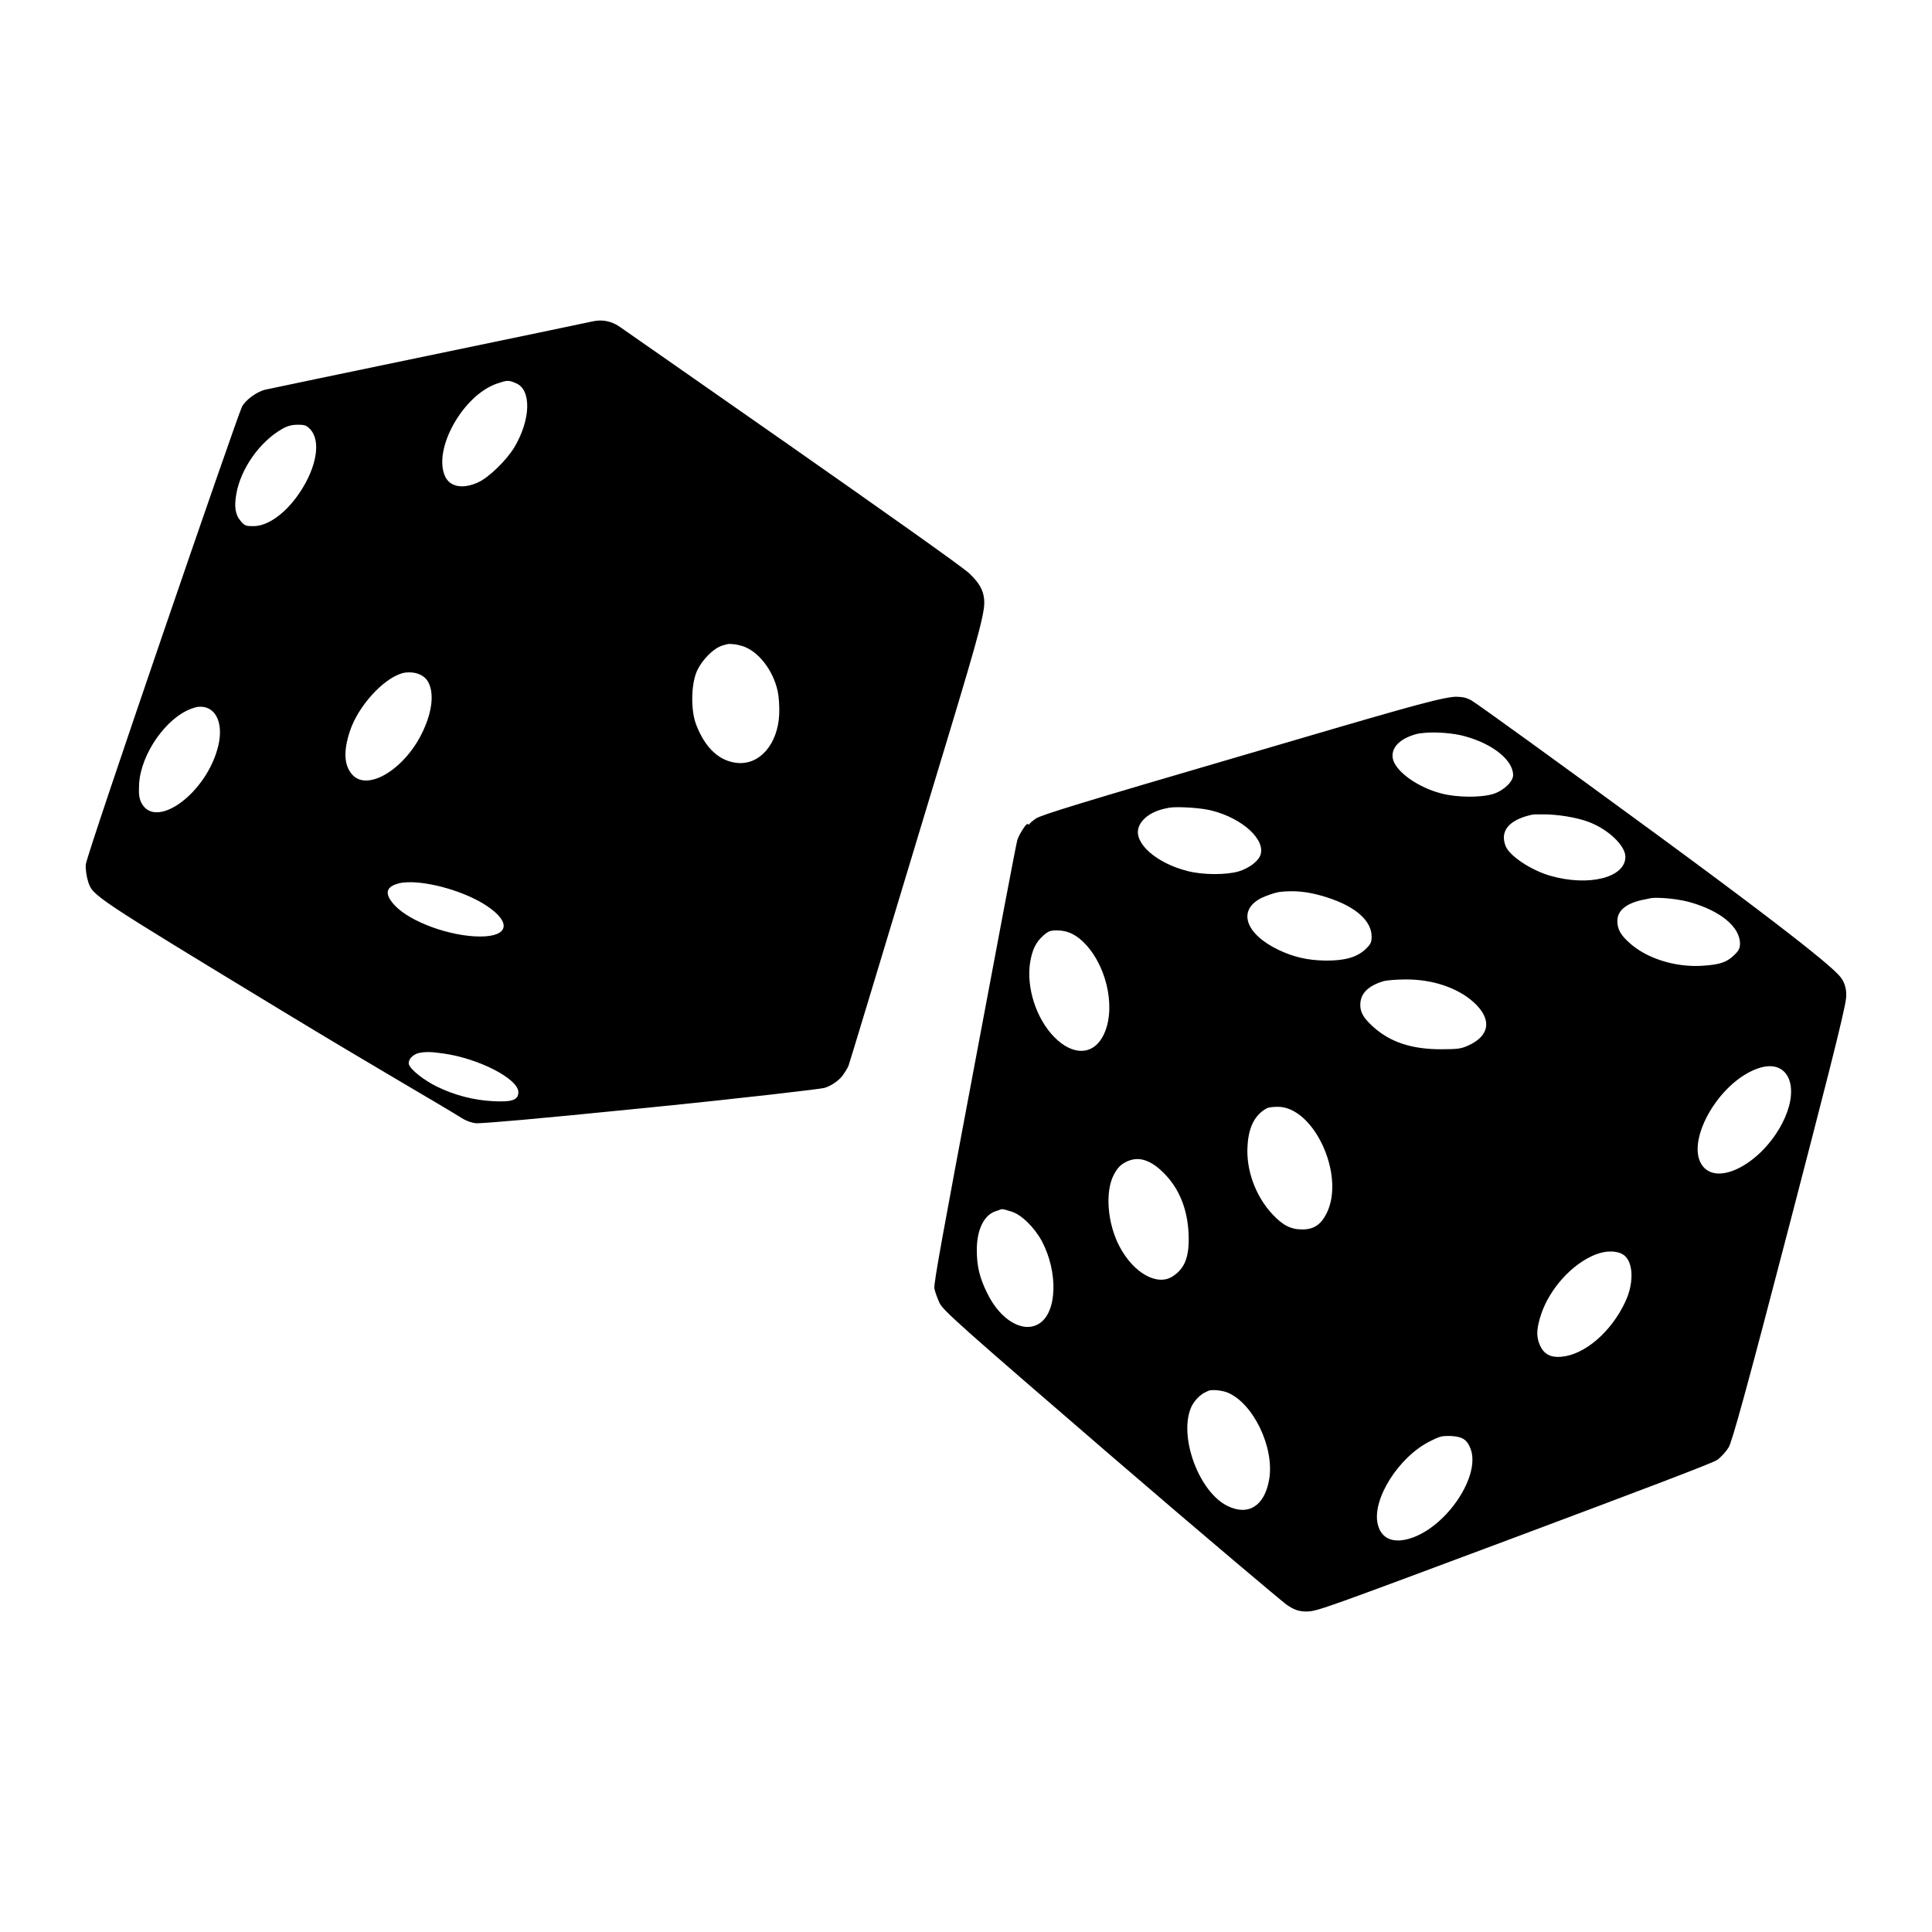
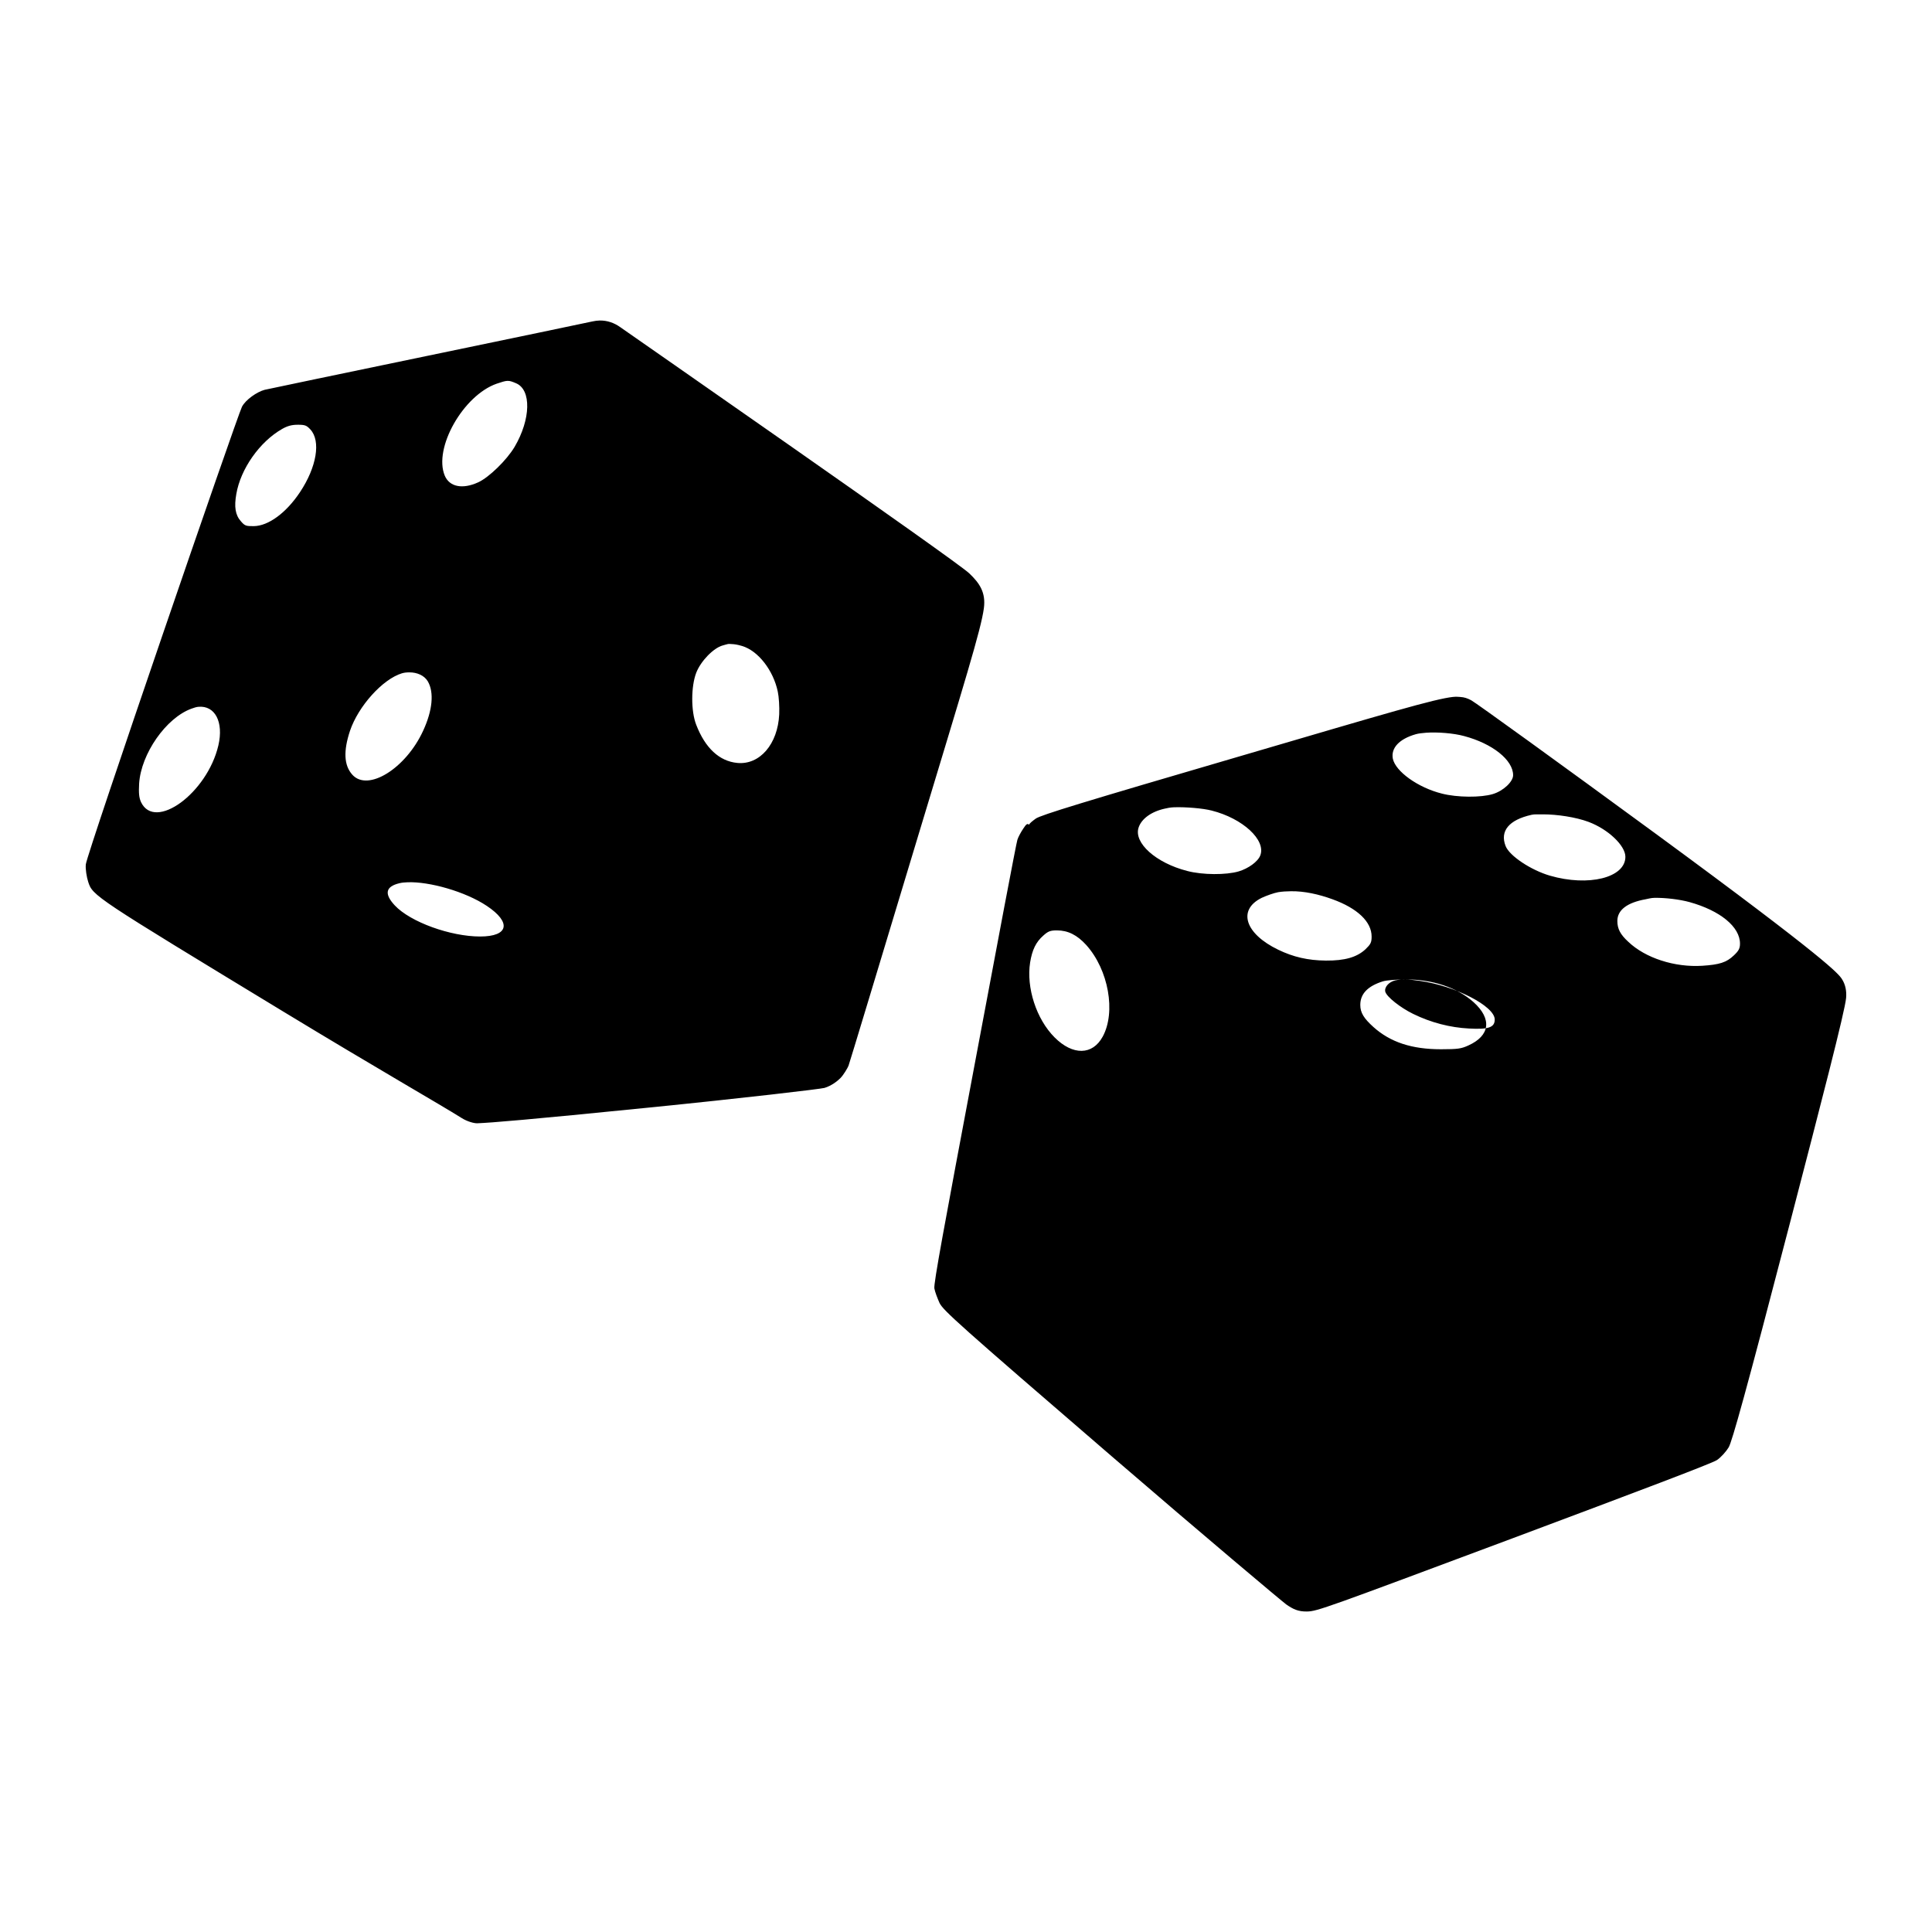
<svg xmlns="http://www.w3.org/2000/svg" width="128" height="128" version="1.1">
  <title>Double Dice Icon</title>
  <desc>This is shape (source) for Clarity vector icon theme for gtk</desc>
-   <path d="m 39.749,21.234 c -0.161,0.003 -0.335,0.024 -0.5,0.062 -0.7,0.162 -21.396,4.445 -21.719,4.531 -0.501,0.133 -1.26,0.655 -1.5,1.125 -0.318,0.624 -10.263,29.573 -10.344,30.312 -0.035,0.317 0.059,0.854 0.156,1.156 0.299,0.934 0.376,0.977 12.969,8.625 6.181,3.752 10.379,6.148 11.781,7.031 0.363,0.229 0.82,0.352 1.031,0.344 0.912,-0.036 3.388,-0.236 11.281,-1.031 6.354,-0.636 11.475,-1.24 11.719,-1.312 0.474,-0.142 0.873,-0.463 1.062,-0.656 0.199,-0.203 0.469,-0.656 0.531,-0.812 0.063,-0.157 2.111,-6.945 4.562,-15.062 3.144,-10.406 4.217,-13.831 4.406,-15.25 0.139,-1.043 -0.284,-1.661 -0.969,-2.312 -0.92,-0.875 -22.761,-16.051 -23.125,-16.312 -0.394,-0.283 -0.86,-0.445 -1.344,-0.438 z m -6.125,4 c 0.177,-0.005 0.328,0.057 0.562,0.156 1.033,0.428 0.981,2.393 -0.094,4.219 -0.522,0.876 -1.697,2.02 -2.406,2.344 -1.043,0.48 -1.906,0.303 -2.219,-0.438 -0.762,-1.826 1.226,-5.322 3.438,-6.094 0.329,-0.11 0.541,-0.182 0.719,-0.188 z m -13.906,2.906 c 0.49,0 0.593,0.041 0.844,0.312 0.709,0.762 0.418,2.497 -0.688,4.156 -0.908,1.367 -2.092,2.24 -3.062,2.25 -0.501,0 -0.583,-0.01 -0.844,-0.312 -0.386,-0.428 -0.459,-0.978 -0.312,-1.812 0.282,-1.669 1.55,-3.467 3.031,-4.312 0.344,-0.198 0.635,-0.281 1.031,-0.281 z m 28.5,14.531 c 0.096,-0.017 0.163,-0.003 0.25,0 0.173,0.005 0.374,0.031 0.688,0.125 1.075,0.313 2.083,1.623 2.375,3.031 0.073,0.334 0.115,0.999 0.094,1.5 -0.094,1.972 -1.289,3.365 -2.781,3.219 -1.189,-0.115 -2.124,-0.987 -2.719,-2.531 -0.355,-0.908 -0.344,-2.54 0,-3.438 0.303,-0.783 1.145,-1.646 1.75,-1.812 0.143,-0.037 0.248,-0.077 0.344,-0.094 z m -21.094,1.875 c 0.506,-0.002 0.984,0.202 1.219,0.594 0.428,0.73 0.314,1.935 -0.312,3.281 -1.148,2.494 -3.655,4.054 -4.688,2.906 -0.563,-0.626 -0.594,-1.581 -0.156,-2.906 0.553,-1.638 2.165,-3.426 3.438,-3.812 0.175,-0.052 0.331,-0.062 0.5,-0.062 z m 69.156,1.625 c -1.255,0.139 -4.297,1.047 -13.938,3.875 -10.632,3.109 -13.374,3.948 -13.719,4.188 -0.23,0.167 -0.438,0.333 -0.438,0.406 -0.13,-0.095 -0.184,-0.057 -0.406,0.281 -0.146,0.219 -0.323,0.541 -0.375,0.719 -0.063,0.167 -1.321,6.81 -2.812,14.781 -2.066,10.976 -2.74,14.614 -2.688,14.938 0.042,0.24 0.208,0.666 0.344,0.969 0.24,0.49 1.234,1.392 11.406,10.156 6.124,5.279 11.355,9.669 11.562,9.813 0.459,0.319 0.791,0.478 1.375,0.469 0.678,-0.01 1.23,-0.222 13.688,-4.875 8.305,-3.109 13.166,-4.948 13.469,-5.156 0.271,-0.177 0.625,-0.583 0.781,-0.844 0.219,-0.365 1.131,-3.607 4.062,-14.875 2.066,-7.95 3.641,-14.012 3.719,-14.906 0.038,-0.432 -0.039,-0.881 -0.281,-1.25 -0.223,-0.339 -0.878,-1.216 -12.25,-9.562 -6.448,-4.726 -11.999,-8.739 -12.312,-8.906 -0.263,-0.133 -0.43,-0.198 -0.75,-0.219 -0.12,-0.008 -0.258,-0.02 -0.438,0 z m -83.125,0.656 c 1.075,-0.092 1.678,0.983 1.312,2.562 -0.741,3.161 -4.207,5.691 -5.125,3.75 -0.136,-0.303 -0.156,-0.603 -0.125,-1.219 0.125,-1.982 1.789,-4.364 3.469,-4.969 0.172,-0.061 0.315,-0.112 0.469,-0.125 z m 81.312,1.719 c 0.774,-0.056 1.843,0.031 2.531,0.219 1.888,0.501 3.25,1.592 3.25,2.594 0,0.428 -0.645,1.041 -1.344,1.25 -0.793,0.24 -2.363,0.23 -3.375,-0.031 -1.586,-0.396 -3.073,-1.467 -3.25,-2.312 -0.136,-0.709 0.425,-1.312 1.531,-1.625 0.172,-0.047 0.398,-0.075 0.656,-0.094 z m -16.688,4.938 c 0.784,-0.027 1.929,0.07 2.5,0.219 2.066,0.522 3.605,1.957 3.219,2.969 -0.157,0.417 -0.801,0.875 -1.438,1.062 -0.824,0.24 -2.384,0.24 -3.406,-0.031 -2.076,-0.532 -3.553,-1.863 -3.219,-2.875 0.188,-0.574 0.832,-1.052 1.719,-1.25 0.151,-0.034 0.364,-0.085 0.625,-0.094 z m 24,0.469 c 0.132,-0.003 0.317,-4.07e-4 0.469,0 0.908,0.002 2.139,0.179 3,0.5 1.304,0.49 2.438,1.572 2.438,2.312 0,1.388 -2.444,1.991 -5,1.25 -1.252,-0.365 -2.687,-1.311 -2.938,-1.969 -0.386,-0.991 0.227,-1.729 1.719,-2.062 0.104,-0.023 0.18,-0.028 0.312,-0.031 z m -74.781,4.5 c 1.438,-0.058 3.826,0.613 5.25,1.562 1.648,1.096 1.461,2.031 -0.438,2.031 -1.961,0 -4.623,-0.957 -5.656,-2.062 -0.709,-0.762 -0.616,-1.25 0.312,-1.469 0.162,-0.04 0.326,-0.054 0.531,-0.062 z m 58.531,0.594 c 0.875,-0.013 1.827,0.195 2.75,0.531 1.648,0.595 2.594,1.488 2.594,2.469 0,0.396 -0.062,0.51 -0.406,0.844 -0.574,0.532 -1.373,0.76 -2.625,0.75 -1.189,-0.01 -2.165,-0.239 -3.156,-0.719 -2.191,-1.054 -2.721,-2.634 -1.094,-3.438 0.313,-0.146 0.812,-0.323 1.094,-0.375 0.274,-0.044 0.552,-0.058 0.844,-0.062 z m 24.094,0.438 c 0.713,-0.012 1.655,0.101 2.312,0.281 2.024,0.563 3.344,1.634 3.344,2.75 0,0.313 -0.083,0.479 -0.406,0.781 -0.49,0.47 -0.956,0.614 -2.094,0.688 -1.805,0.115 -3.759,-0.498 -4.906,-1.594 -0.522,-0.48 -0.719,-0.853 -0.719,-1.375 0,-0.73 0.654,-1.218 1.875,-1.438 0.167,-0.031 0.356,-0.09 0.594,-0.094 z m -39.594,2.156 c 0.72,0 1.332,0.301 1.938,0.969 1.482,1.648 1.97,4.445 1.094,6.062 -0.678,1.252 -1.988,1.262 -3.188,0.062 -1.221,-1.221 -1.886,-3.31 -1.625,-4.969 0.136,-0.835 0.385,-1.353 0.875,-1.781 0.313,-0.282 0.458,-0.344 0.906,-0.344 z m 23.094,3.25 c 1.774,-0.01 3.425,0.54 4.5,1.5 1.242,1.116 1.096,2.228 -0.344,2.875 -0.459,0.209 -0.675,0.25 -1.812,0.25 -1.93,0 -3.352,-0.467 -4.469,-1.469 -0.636,-0.574 -0.875,-0.947 -0.875,-1.469 0,-0.741 0.498,-1.249 1.5,-1.562 0.24,-0.073 0.916,-0.125 1.5,-0.125 z m -64.688,4.812 c 0.228,0.001 0.484,0.031 0.938,0.094 2.337,0.323 4.969,1.676 4.969,2.562 0,0.532 -0.435,0.667 -1.719,0.594 -1.221,-0.063 -2.498,-0.384 -3.688,-0.969 -0.835,-0.407 -1.75,-1.124 -1.844,-1.469 -0.073,-0.292 0.228,-0.646 0.656,-0.75 0.261,-0.057 0.459,-0.064 0.688,-0.062 z m 88.719,0.938 c 1.507,-0.079 2.029,1.676 0.906,3.812 -1.356,2.588 -4.155,4.106 -5.219,2.844 -1.273,-1.523 0.954,-5.561 3.594,-6.5 0.254,-0.09 0.503,-0.145 0.719,-0.156 z m -32.5,2.688 c 2.389,-0.01 4.481,4.517 3.25,7.031 -0.386,0.783 -0.863,1.094 -1.625,1.094 -0.772,0 -1.301,-0.28 -2,-1.031 -1.096,-1.189 -1.74,-2.914 -1.625,-4.531 0.073,-1.231 0.488,-2.041 1.281,-2.469 0.115,-0.063 0.447,-0.094 0.719,-0.094 z m -9.438,3.469 c 0.604,-0.057 1.241,0.265 1.875,0.906 1.043,1.033 1.583,2.414 1.656,4.031 0.063,1.523 -0.238,2.28 -1.031,2.812 -1.012,0.689 -2.592,-0.174 -3.531,-1.938 -0.824,-1.544 -0.991,-3.675 -0.375,-4.812 0.24,-0.438 0.427,-0.625 0.781,-0.812 0.19,-0.099 0.424,-0.169 0.625,-0.188 z m -8.812,3.312 c 0.113,0.006 0.286,0.062 0.594,0.156 0.678,0.198 1.541,1.061 2.031,1.969 1.075,2.035 1.012,4.676 -0.156,5.438 -1.043,0.699 -2.582,-0.174 -3.469,-2 -0.532,-1.064 -0.688,-1.853 -0.688,-2.875 0,-1.325 0.478,-2.323 1.281,-2.562 0.209,-0.057 0.293,-0.132 0.406,-0.125 z m 40.125,2.812 c 0.356,-0.026 0.692,0.026 0.938,0.156 0.741,0.376 0.834,1.842 0.219,3.156 -0.939,2.024 -2.716,3.531 -4.25,3.656 -0.709,0.063 -1.145,-0.176 -1.406,-0.75 -0.23,-0.522 -0.24,-0.968 -0.031,-1.719 0.449,-1.711 1.872,-3.447 3.438,-4.188 0.355,-0.172 0.738,-0.286 1.094,-0.312 z m -26.344,9.188 c 0.367,-0.045 0.867,0.039 1.156,0.156 1.69,0.709 3.094,3.622 2.75,5.719 -0.292,1.774 -1.373,2.48 -2.781,1.781 -1.868,-0.929 -3.22,-4.549 -2.406,-6.5 0.188,-0.459 0.656,-0.906 0.969,-1.031 0.083,-0.037 0.19,-0.11 0.312,-0.125 z m 15.594,3.031 c 0.107,-0.004 0.229,-0.008 0.375,0 0.72,0.042 1.02,0.228 1.25,0.781 0.762,1.784 -1.538,5.238 -3.969,6 -1.137,0.355 -1.927,0.022 -2.156,-0.938 -0.396,-1.648 1.392,-4.467 3.469,-5.5 0.524,-0.266 0.711,-0.332 1.031,-0.344 z" />
+   <path d="m 39.749,21.234 c -0.161,0.003 -0.335,0.024 -0.5,0.062 -0.7,0.162 -21.396,4.445 -21.719,4.531 -0.501,0.133 -1.26,0.655 -1.5,1.125 -0.318,0.624 -10.263,29.573 -10.344,30.312 -0.035,0.317 0.059,0.854 0.156,1.156 0.299,0.934 0.376,0.977 12.969,8.625 6.181,3.752 10.379,6.148 11.781,7.031 0.363,0.229 0.82,0.352 1.031,0.344 0.912,-0.036 3.388,-0.236 11.281,-1.031 6.354,-0.636 11.475,-1.24 11.719,-1.312 0.474,-0.142 0.873,-0.463 1.062,-0.656 0.199,-0.203 0.469,-0.656 0.531,-0.812 0.063,-0.157 2.111,-6.945 4.562,-15.062 3.144,-10.406 4.217,-13.831 4.406,-15.25 0.139,-1.043 -0.284,-1.661 -0.969,-2.312 -0.92,-0.875 -22.761,-16.051 -23.125,-16.312 -0.394,-0.283 -0.86,-0.445 -1.344,-0.438 z m -6.125,4 c 0.177,-0.005 0.328,0.057 0.562,0.156 1.033,0.428 0.981,2.393 -0.094,4.219 -0.522,0.876 -1.697,2.02 -2.406,2.344 -1.043,0.48 -1.906,0.303 -2.219,-0.438 -0.762,-1.826 1.226,-5.322 3.438,-6.094 0.329,-0.11 0.541,-0.182 0.719,-0.188 z m -13.906,2.906 c 0.49,0 0.593,0.041 0.844,0.312 0.709,0.762 0.418,2.497 -0.688,4.156 -0.908,1.367 -2.092,2.24 -3.062,2.25 -0.501,0 -0.583,-0.01 -0.844,-0.312 -0.386,-0.428 -0.459,-0.978 -0.312,-1.812 0.282,-1.669 1.55,-3.467 3.031,-4.312 0.344,-0.198 0.635,-0.281 1.031,-0.281 z m 28.5,14.531 c 0.096,-0.017 0.163,-0.003 0.25,0 0.173,0.005 0.374,0.031 0.688,0.125 1.075,0.313 2.083,1.623 2.375,3.031 0.073,0.334 0.115,0.999 0.094,1.5 -0.094,1.972 -1.289,3.365 -2.781,3.219 -1.189,-0.115 -2.124,-0.987 -2.719,-2.531 -0.355,-0.908 -0.344,-2.54 0,-3.438 0.303,-0.783 1.145,-1.646 1.75,-1.812 0.143,-0.037 0.248,-0.077 0.344,-0.094 z m -21.094,1.875 c 0.506,-0.002 0.984,0.202 1.219,0.594 0.428,0.73 0.314,1.935 -0.312,3.281 -1.148,2.494 -3.655,4.054 -4.688,2.906 -0.563,-0.626 -0.594,-1.581 -0.156,-2.906 0.553,-1.638 2.165,-3.426 3.438,-3.812 0.175,-0.052 0.331,-0.062 0.5,-0.062 z m 69.156,1.625 c -1.255,0.139 -4.297,1.047 -13.938,3.875 -10.632,3.109 -13.374,3.948 -13.719,4.188 -0.23,0.167 -0.438,0.333 -0.438,0.406 -0.13,-0.095 -0.184,-0.057 -0.406,0.281 -0.146,0.219 -0.323,0.541 -0.375,0.719 -0.063,0.167 -1.321,6.81 -2.812,14.781 -2.066,10.976 -2.74,14.614 -2.688,14.938 0.042,0.24 0.208,0.666 0.344,0.969 0.24,0.49 1.234,1.392 11.406,10.156 6.124,5.279 11.355,9.669 11.562,9.813 0.459,0.319 0.791,0.478 1.375,0.469 0.678,-0.01 1.23,-0.222 13.688,-4.875 8.305,-3.109 13.166,-4.948 13.469,-5.156 0.271,-0.177 0.625,-0.583 0.781,-0.844 0.219,-0.365 1.131,-3.607 4.062,-14.875 2.066,-7.95 3.641,-14.012 3.719,-14.906 0.038,-0.432 -0.039,-0.881 -0.281,-1.25 -0.223,-0.339 -0.878,-1.216 -12.25,-9.562 -6.448,-4.726 -11.999,-8.739 -12.312,-8.906 -0.263,-0.133 -0.43,-0.198 -0.75,-0.219 -0.12,-0.008 -0.258,-0.02 -0.438,0 z m -83.125,0.656 c 1.075,-0.092 1.678,0.983 1.312,2.562 -0.741,3.161 -4.207,5.691 -5.125,3.75 -0.136,-0.303 -0.156,-0.603 -0.125,-1.219 0.125,-1.982 1.789,-4.364 3.469,-4.969 0.172,-0.061 0.315,-0.112 0.469,-0.125 z m 81.312,1.719 c 0.774,-0.056 1.843,0.031 2.531,0.219 1.888,0.501 3.25,1.592 3.25,2.594 0,0.428 -0.645,1.041 -1.344,1.25 -0.793,0.24 -2.363,0.23 -3.375,-0.031 -1.586,-0.396 -3.073,-1.467 -3.25,-2.312 -0.136,-0.709 0.425,-1.312 1.531,-1.625 0.172,-0.047 0.398,-0.075 0.656,-0.094 z m -16.688,4.938 c 0.784,-0.027 1.929,0.07 2.5,0.219 2.066,0.522 3.605,1.957 3.219,2.969 -0.157,0.417 -0.801,0.875 -1.438,1.062 -0.824,0.24 -2.384,0.24 -3.406,-0.031 -2.076,-0.532 -3.553,-1.863 -3.219,-2.875 0.188,-0.574 0.832,-1.052 1.719,-1.25 0.151,-0.034 0.364,-0.085 0.625,-0.094 z m 24,0.469 c 0.132,-0.003 0.317,-4.07e-4 0.469,0 0.908,0.002 2.139,0.179 3,0.5 1.304,0.49 2.438,1.572 2.438,2.312 0,1.388 -2.444,1.991 -5,1.25 -1.252,-0.365 -2.687,-1.311 -2.938,-1.969 -0.386,-0.991 0.227,-1.729 1.719,-2.062 0.104,-0.023 0.18,-0.028 0.312,-0.031 z m -74.781,4.5 c 1.438,-0.058 3.826,0.613 5.25,1.562 1.648,1.096 1.461,2.031 -0.438,2.031 -1.961,0 -4.623,-0.957 -5.656,-2.062 -0.709,-0.762 -0.616,-1.25 0.312,-1.469 0.162,-0.04 0.326,-0.054 0.531,-0.062 z m 58.531,0.594 c 0.875,-0.013 1.827,0.195 2.75,0.531 1.648,0.595 2.594,1.488 2.594,2.469 0,0.396 -0.062,0.51 -0.406,0.844 -0.574,0.532 -1.373,0.76 -2.625,0.75 -1.189,-0.01 -2.165,-0.239 -3.156,-0.719 -2.191,-1.054 -2.721,-2.634 -1.094,-3.438 0.313,-0.146 0.812,-0.323 1.094,-0.375 0.274,-0.044 0.552,-0.058 0.844,-0.062 z m 24.094,0.438 c 0.713,-0.012 1.655,0.101 2.312,0.281 2.024,0.563 3.344,1.634 3.344,2.75 0,0.313 -0.083,0.479 -0.406,0.781 -0.49,0.47 -0.956,0.614 -2.094,0.688 -1.805,0.115 -3.759,-0.498 -4.906,-1.594 -0.522,-0.48 -0.719,-0.853 -0.719,-1.375 0,-0.73 0.654,-1.218 1.875,-1.438 0.167,-0.031 0.356,-0.09 0.594,-0.094 z m -39.594,2.156 c 0.72,0 1.332,0.301 1.938,0.969 1.482,1.648 1.97,4.445 1.094,6.062 -0.678,1.252 -1.988,1.262 -3.188,0.062 -1.221,-1.221 -1.886,-3.31 -1.625,-4.969 0.136,-0.835 0.385,-1.353 0.875,-1.781 0.313,-0.282 0.458,-0.344 0.906,-0.344 z m 23.094,3.25 c 1.774,-0.01 3.425,0.54 4.5,1.5 1.242,1.116 1.096,2.228 -0.344,2.875 -0.459,0.209 -0.675,0.25 -1.812,0.25 -1.93,0 -3.352,-0.467 -4.469,-1.469 -0.636,-0.574 -0.875,-0.947 -0.875,-1.469 0,-0.741 0.498,-1.249 1.5,-1.562 0.24,-0.073 0.916,-0.125 1.5,-0.125 z c 0.228,0.001 0.484,0.031 0.938,0.094 2.337,0.323 4.969,1.676 4.969,2.562 0,0.532 -0.435,0.667 -1.719,0.594 -1.221,-0.063 -2.498,-0.384 -3.688,-0.969 -0.835,-0.407 -1.75,-1.124 -1.844,-1.469 -0.073,-0.292 0.228,-0.646 0.656,-0.75 0.261,-0.057 0.459,-0.064 0.688,-0.062 z m 88.719,0.938 c 1.507,-0.079 2.029,1.676 0.906,3.812 -1.356,2.588 -4.155,4.106 -5.219,2.844 -1.273,-1.523 0.954,-5.561 3.594,-6.5 0.254,-0.09 0.503,-0.145 0.719,-0.156 z m -32.5,2.688 c 2.389,-0.01 4.481,4.517 3.25,7.031 -0.386,0.783 -0.863,1.094 -1.625,1.094 -0.772,0 -1.301,-0.28 -2,-1.031 -1.096,-1.189 -1.74,-2.914 -1.625,-4.531 0.073,-1.231 0.488,-2.041 1.281,-2.469 0.115,-0.063 0.447,-0.094 0.719,-0.094 z m -9.438,3.469 c 0.604,-0.057 1.241,0.265 1.875,0.906 1.043,1.033 1.583,2.414 1.656,4.031 0.063,1.523 -0.238,2.28 -1.031,2.812 -1.012,0.689 -2.592,-0.174 -3.531,-1.938 -0.824,-1.544 -0.991,-3.675 -0.375,-4.812 0.24,-0.438 0.427,-0.625 0.781,-0.812 0.19,-0.099 0.424,-0.169 0.625,-0.188 z m -8.812,3.312 c 0.113,0.006 0.286,0.062 0.594,0.156 0.678,0.198 1.541,1.061 2.031,1.969 1.075,2.035 1.012,4.676 -0.156,5.438 -1.043,0.699 -2.582,-0.174 -3.469,-2 -0.532,-1.064 -0.688,-1.853 -0.688,-2.875 0,-1.325 0.478,-2.323 1.281,-2.562 0.209,-0.057 0.293,-0.132 0.406,-0.125 z m 40.125,2.812 c 0.356,-0.026 0.692,0.026 0.938,0.156 0.741,0.376 0.834,1.842 0.219,3.156 -0.939,2.024 -2.716,3.531 -4.25,3.656 -0.709,0.063 -1.145,-0.176 -1.406,-0.75 -0.23,-0.522 -0.24,-0.968 -0.031,-1.719 0.449,-1.711 1.872,-3.447 3.438,-4.188 0.355,-0.172 0.738,-0.286 1.094,-0.312 z m -26.344,9.188 c 0.367,-0.045 0.867,0.039 1.156,0.156 1.69,0.709 3.094,3.622 2.75,5.719 -0.292,1.774 -1.373,2.48 -2.781,1.781 -1.868,-0.929 -3.22,-4.549 -2.406,-6.5 0.188,-0.459 0.656,-0.906 0.969,-1.031 0.083,-0.037 0.19,-0.11 0.312,-0.125 z m 15.594,3.031 c 0.107,-0.004 0.229,-0.008 0.375,0 0.72,0.042 1.02,0.228 1.25,0.781 0.762,1.784 -1.538,5.238 -3.969,6 -1.137,0.355 -1.927,0.022 -2.156,-0.938 -0.396,-1.648 1.392,-4.467 3.469,-5.5 0.524,-0.266 0.711,-0.332 1.031,-0.344 z" />
</svg>